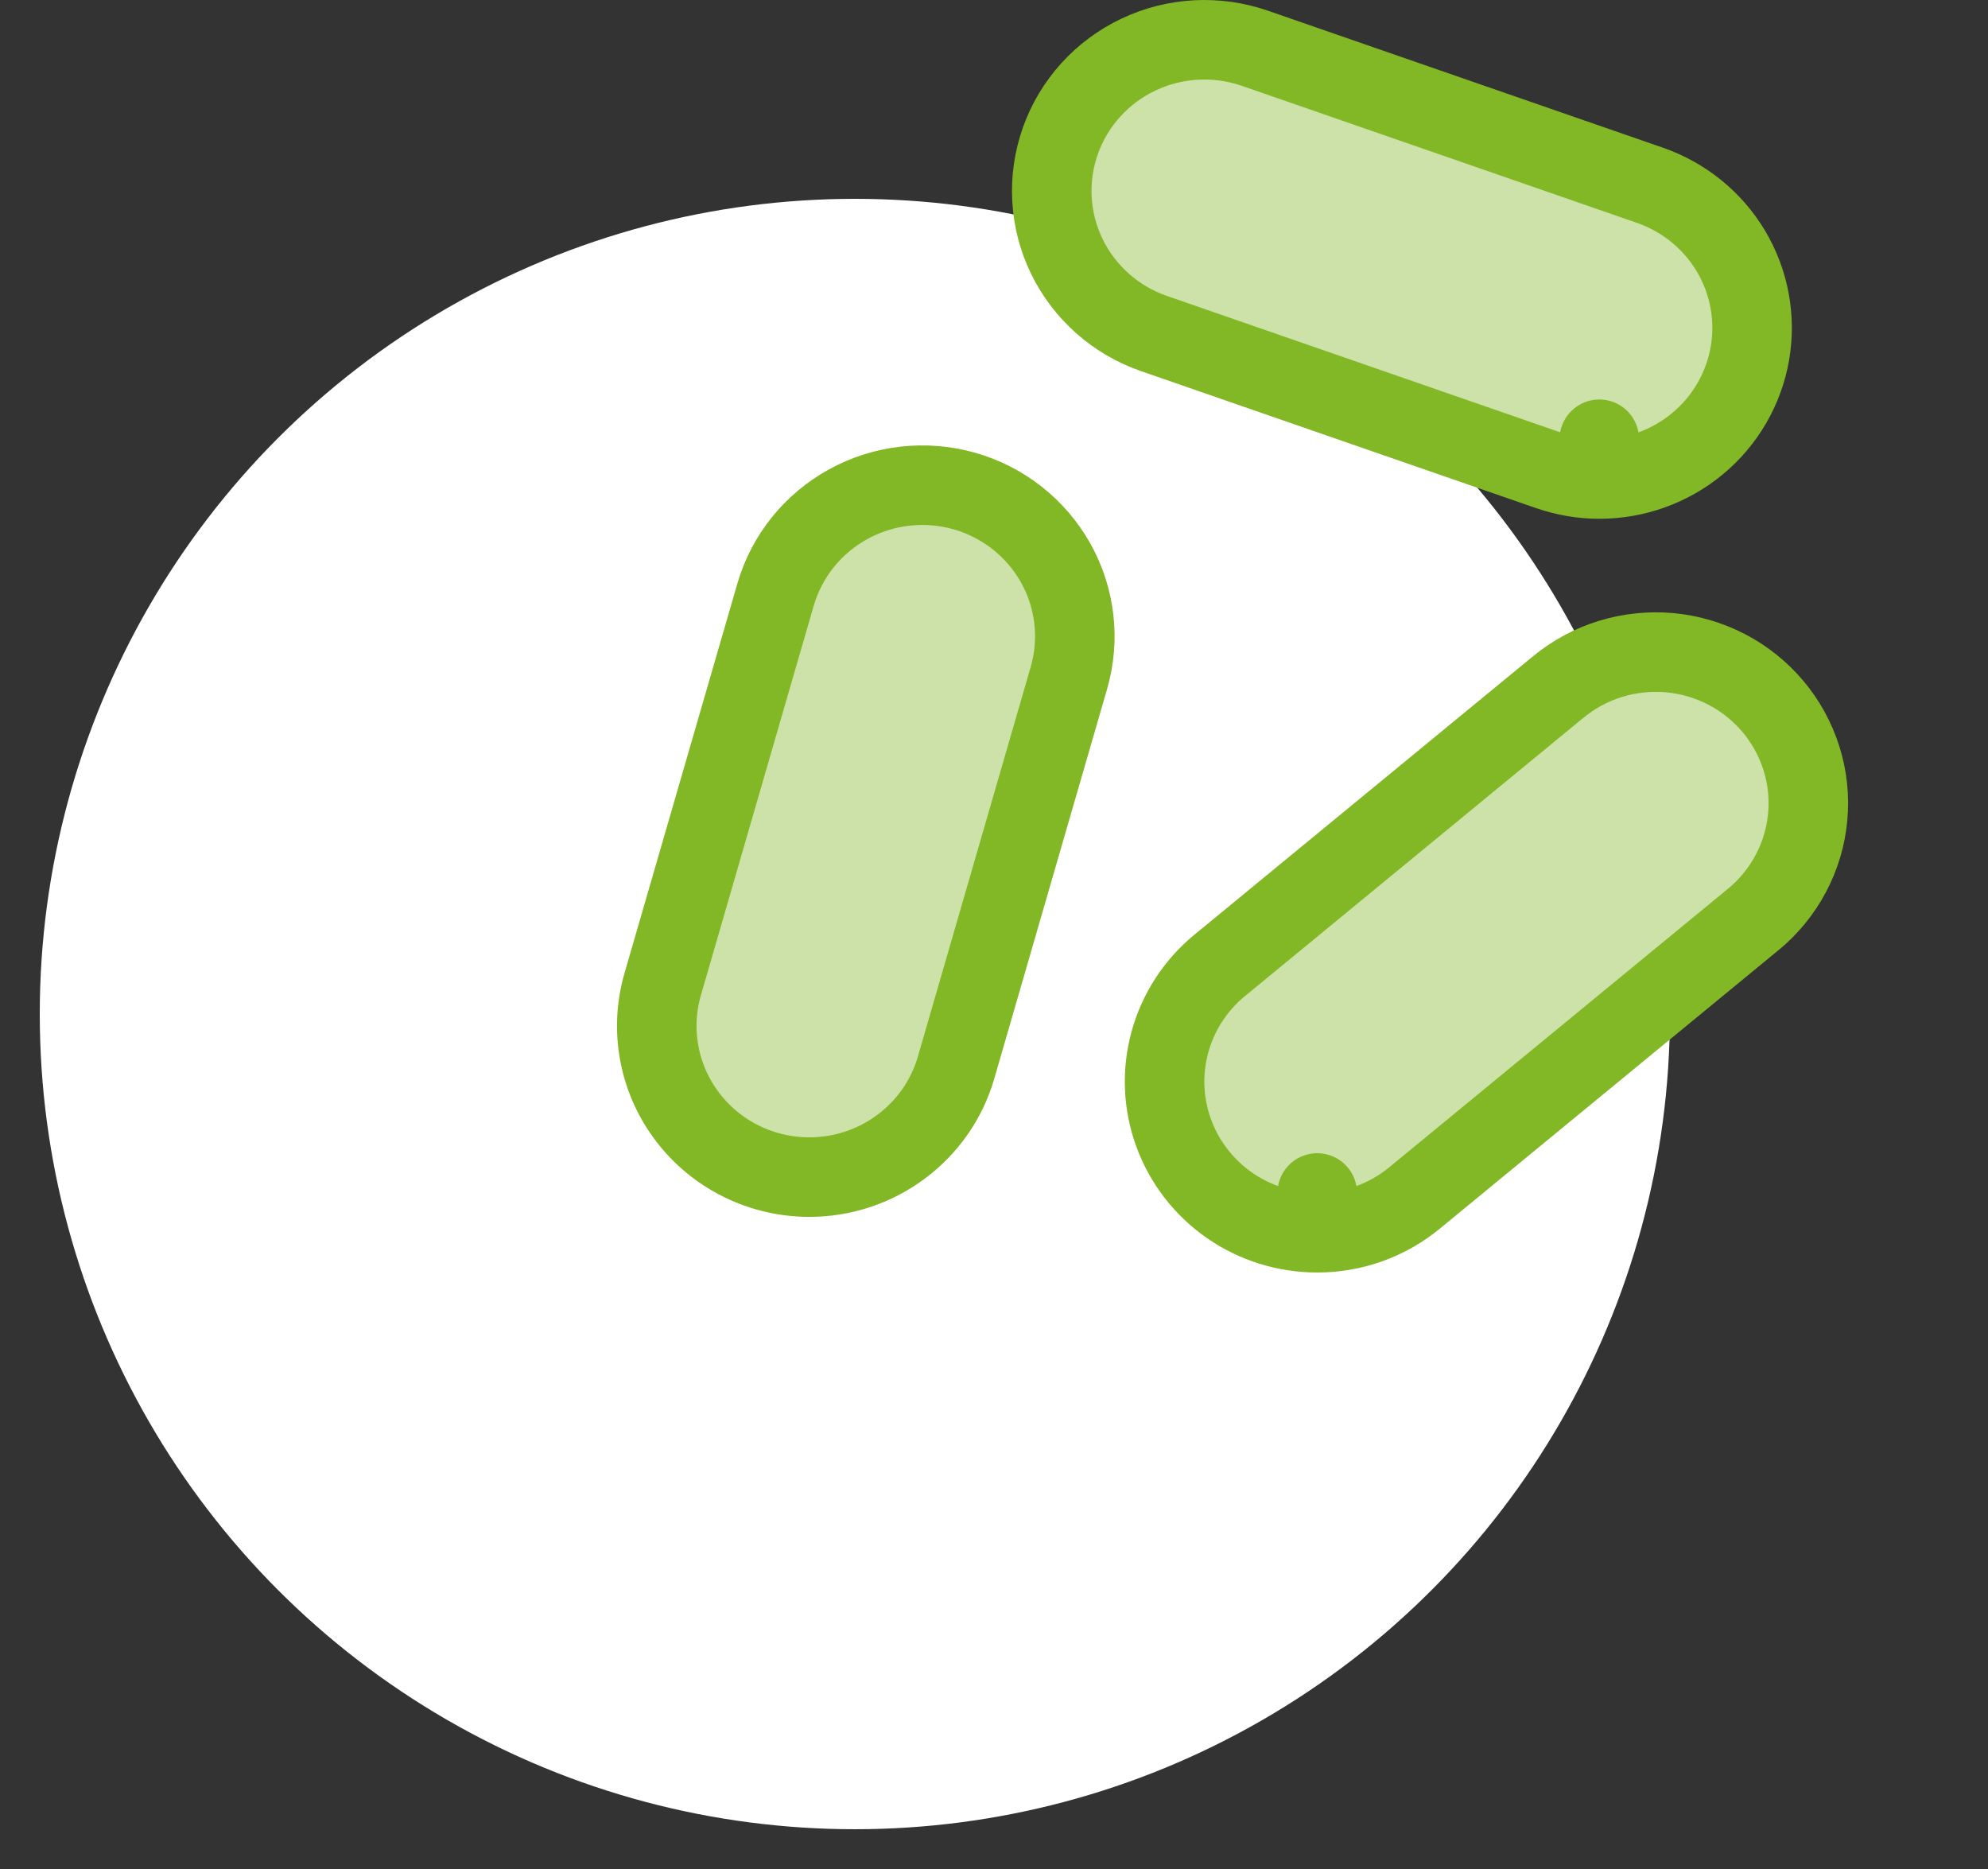
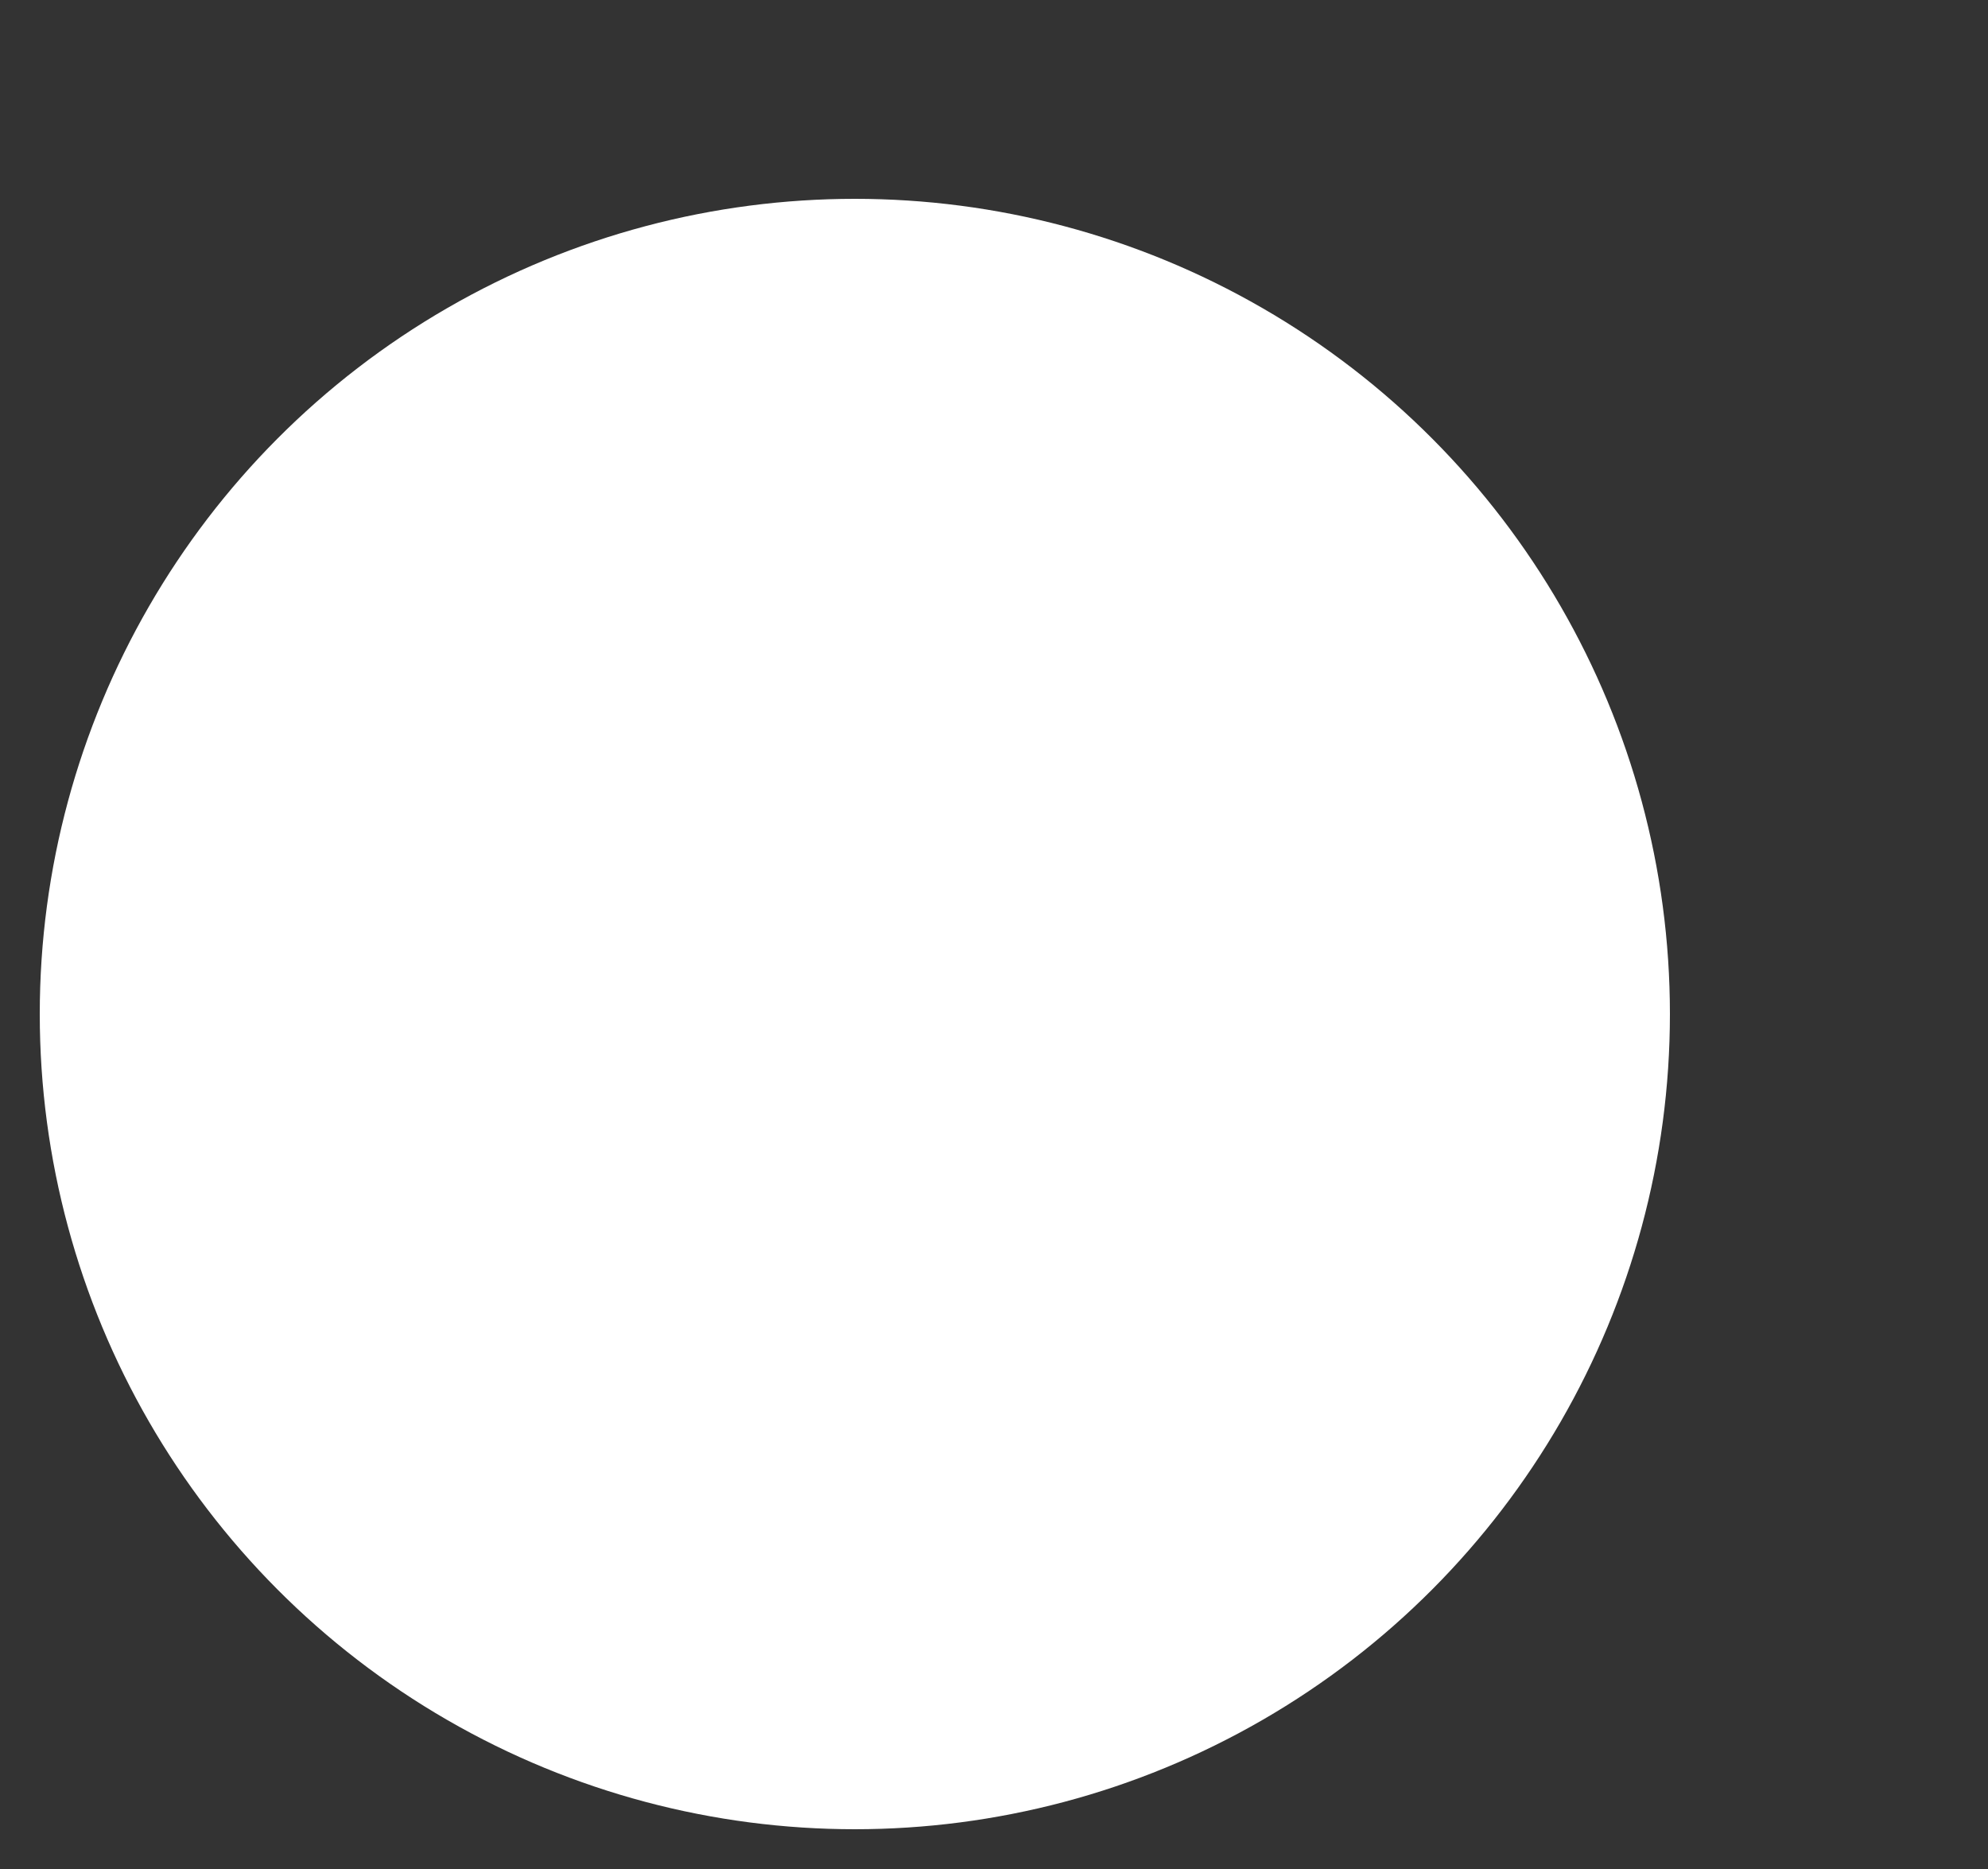
<svg xmlns="http://www.w3.org/2000/svg" width="50" height="47" viewBox="0 0 50 47" fill="none">
  <rect x="0" y="0" width="50" height="47" fill="#333333" stroke="none" />
  <circle cx="21.5" cy="25.5" r="20.5" fill="white" />
-   <path d="M33.129 31C34.024 31.001 34.892 30.691 35.581 30.122C35.581 30.122 35.582 30.122 35.582 30.121L44.094 23.123C44.094 23.123 44.094 23.123 44.095 23.123C44.482 22.805 44.803 22.413 45.038 21.971C45.274 21.529 45.419 21.045 45.465 20.546C45.512 20.047 45.458 19.544 45.307 19.067C45.156 18.589 44.912 18.146 44.589 17.763C44.266 17.38 43.87 17.063 43.424 16.832C42.978 16.601 42.49 16.458 41.989 16.413C41.489 16.369 40.984 16.422 40.503 16.57C40.023 16.718 39.577 16.958 39.19 17.278C39.189 17.278 39.189 17.278 39.189 17.278L30.676 24.277L30.675 24.277C30.069 24.776 29.631 25.449 29.424 26.205C29.217 26.962 29.251 27.763 29.522 28.499C29.792 29.235 30.285 29.869 30.931 30.316C31.576 30.762 32.344 31 33.129 31ZM33.129 31C33.129 31 33.129 31 33.129 31L33.13 30L33.13 31C33.13 31 33.13 31 33.129 31ZM20.358 29.601L20.36 29.601C21.19 29.6 21.998 29.333 22.663 28.837C23.329 28.342 23.815 27.645 24.046 26.849L24.046 26.848L26.884 17.048L26.884 17.048C27.166 16.075 27.044 15.033 26.547 14.15C26.05 13.268 25.221 12.621 24.246 12.345L24.244 12.345C23.27 12.072 22.224 12.19 21.337 12.677C20.449 13.163 19.789 13.98 19.506 14.951L19.506 14.952L16.667 24.752C16.667 24.752 16.667 24.752 16.667 24.752C16.503 25.319 16.474 25.917 16.584 26.497C16.693 27.078 16.938 27.625 17.297 28.094C17.656 28.564 18.119 28.944 18.651 29.205C19.182 29.466 19.766 29.601 20.358 29.601ZM38.956 11.831L38.957 11.831C39.373 11.975 39.799 12.046 40.224 12.046V11.046L40.222 12.046C41.126 12.047 42.002 11.733 42.696 11.156C43.391 10.579 43.858 9.775 44.012 8.886C44.165 7.998 43.995 7.085 43.532 6.31C43.069 5.536 42.345 4.952 41.491 4.657C41.491 4.657 41.491 4.657 41.491 4.657L31.559 1.213L31.559 1.213C30.601 0.882 29.55 0.938 28.634 1.372C27.718 1.806 27.01 2.583 26.671 3.536C26.331 4.49 26.389 5.539 26.832 6.449C27.275 7.359 28.064 8.055 29.022 8.387L38.956 11.831Z" fill="#CDE2A8" stroke="#82B725" stroke-width="2" stroke-miterlimit="10" stroke-linejoin="round" />
</svg>